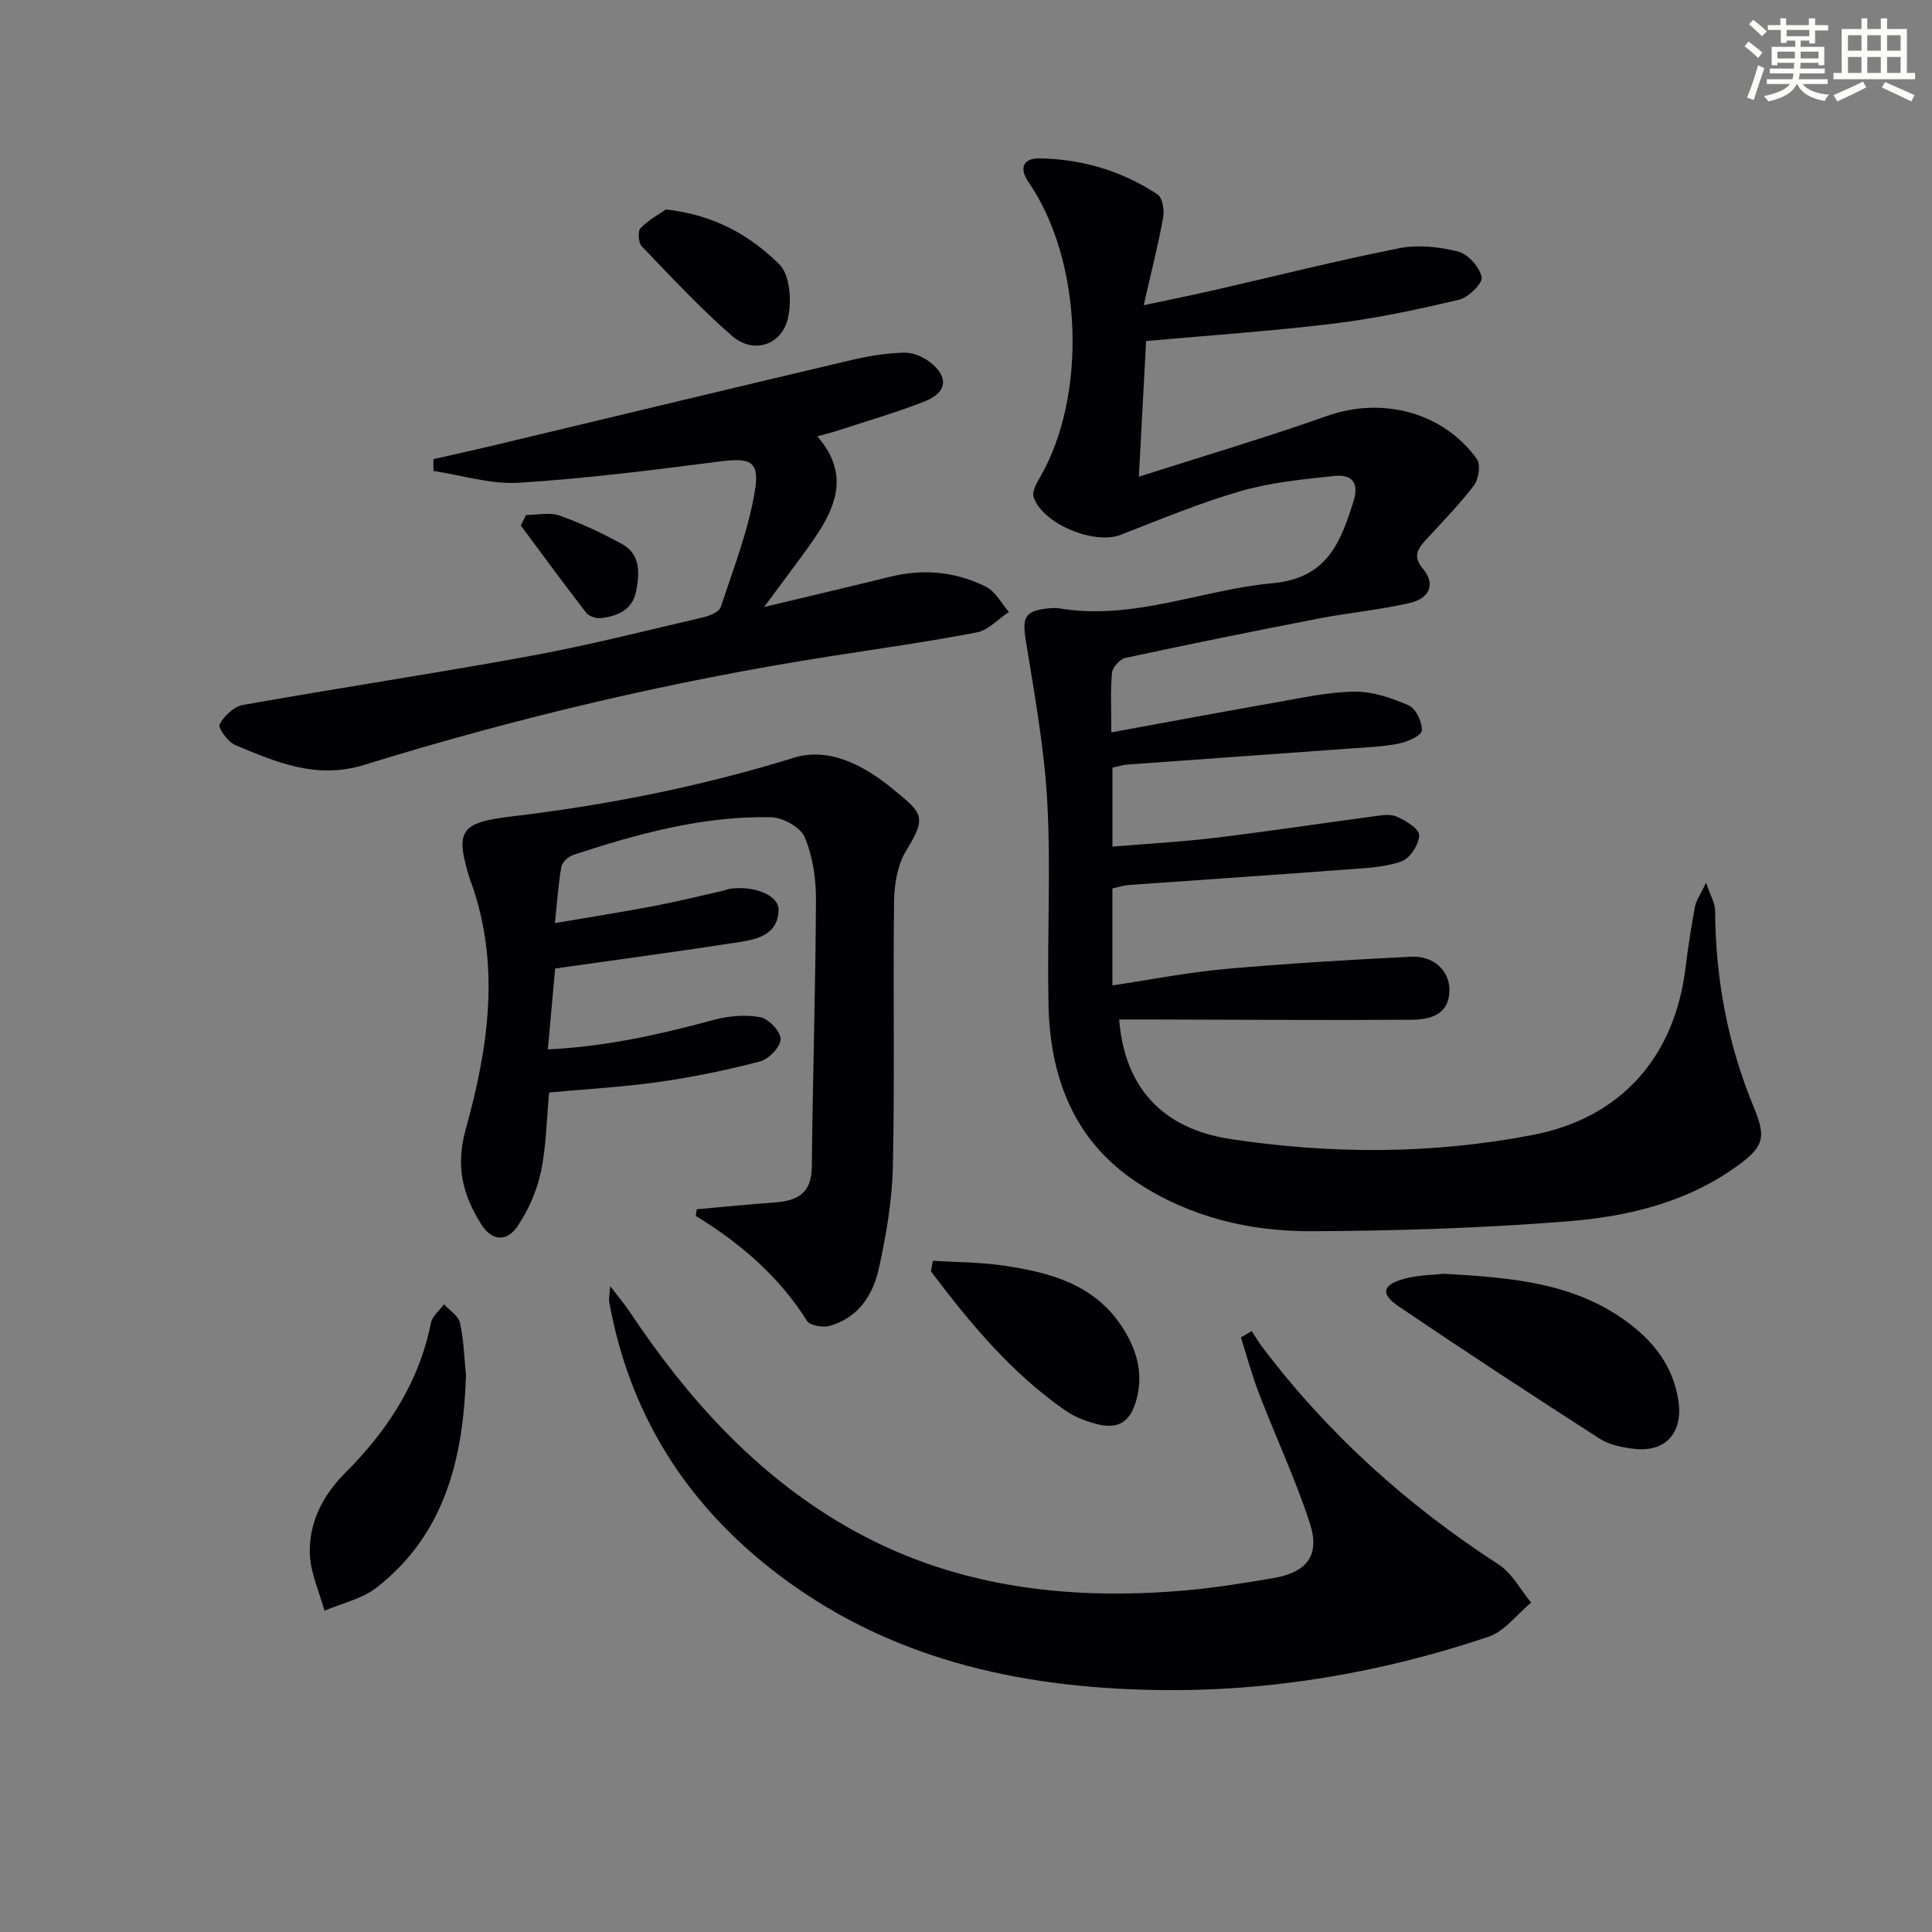
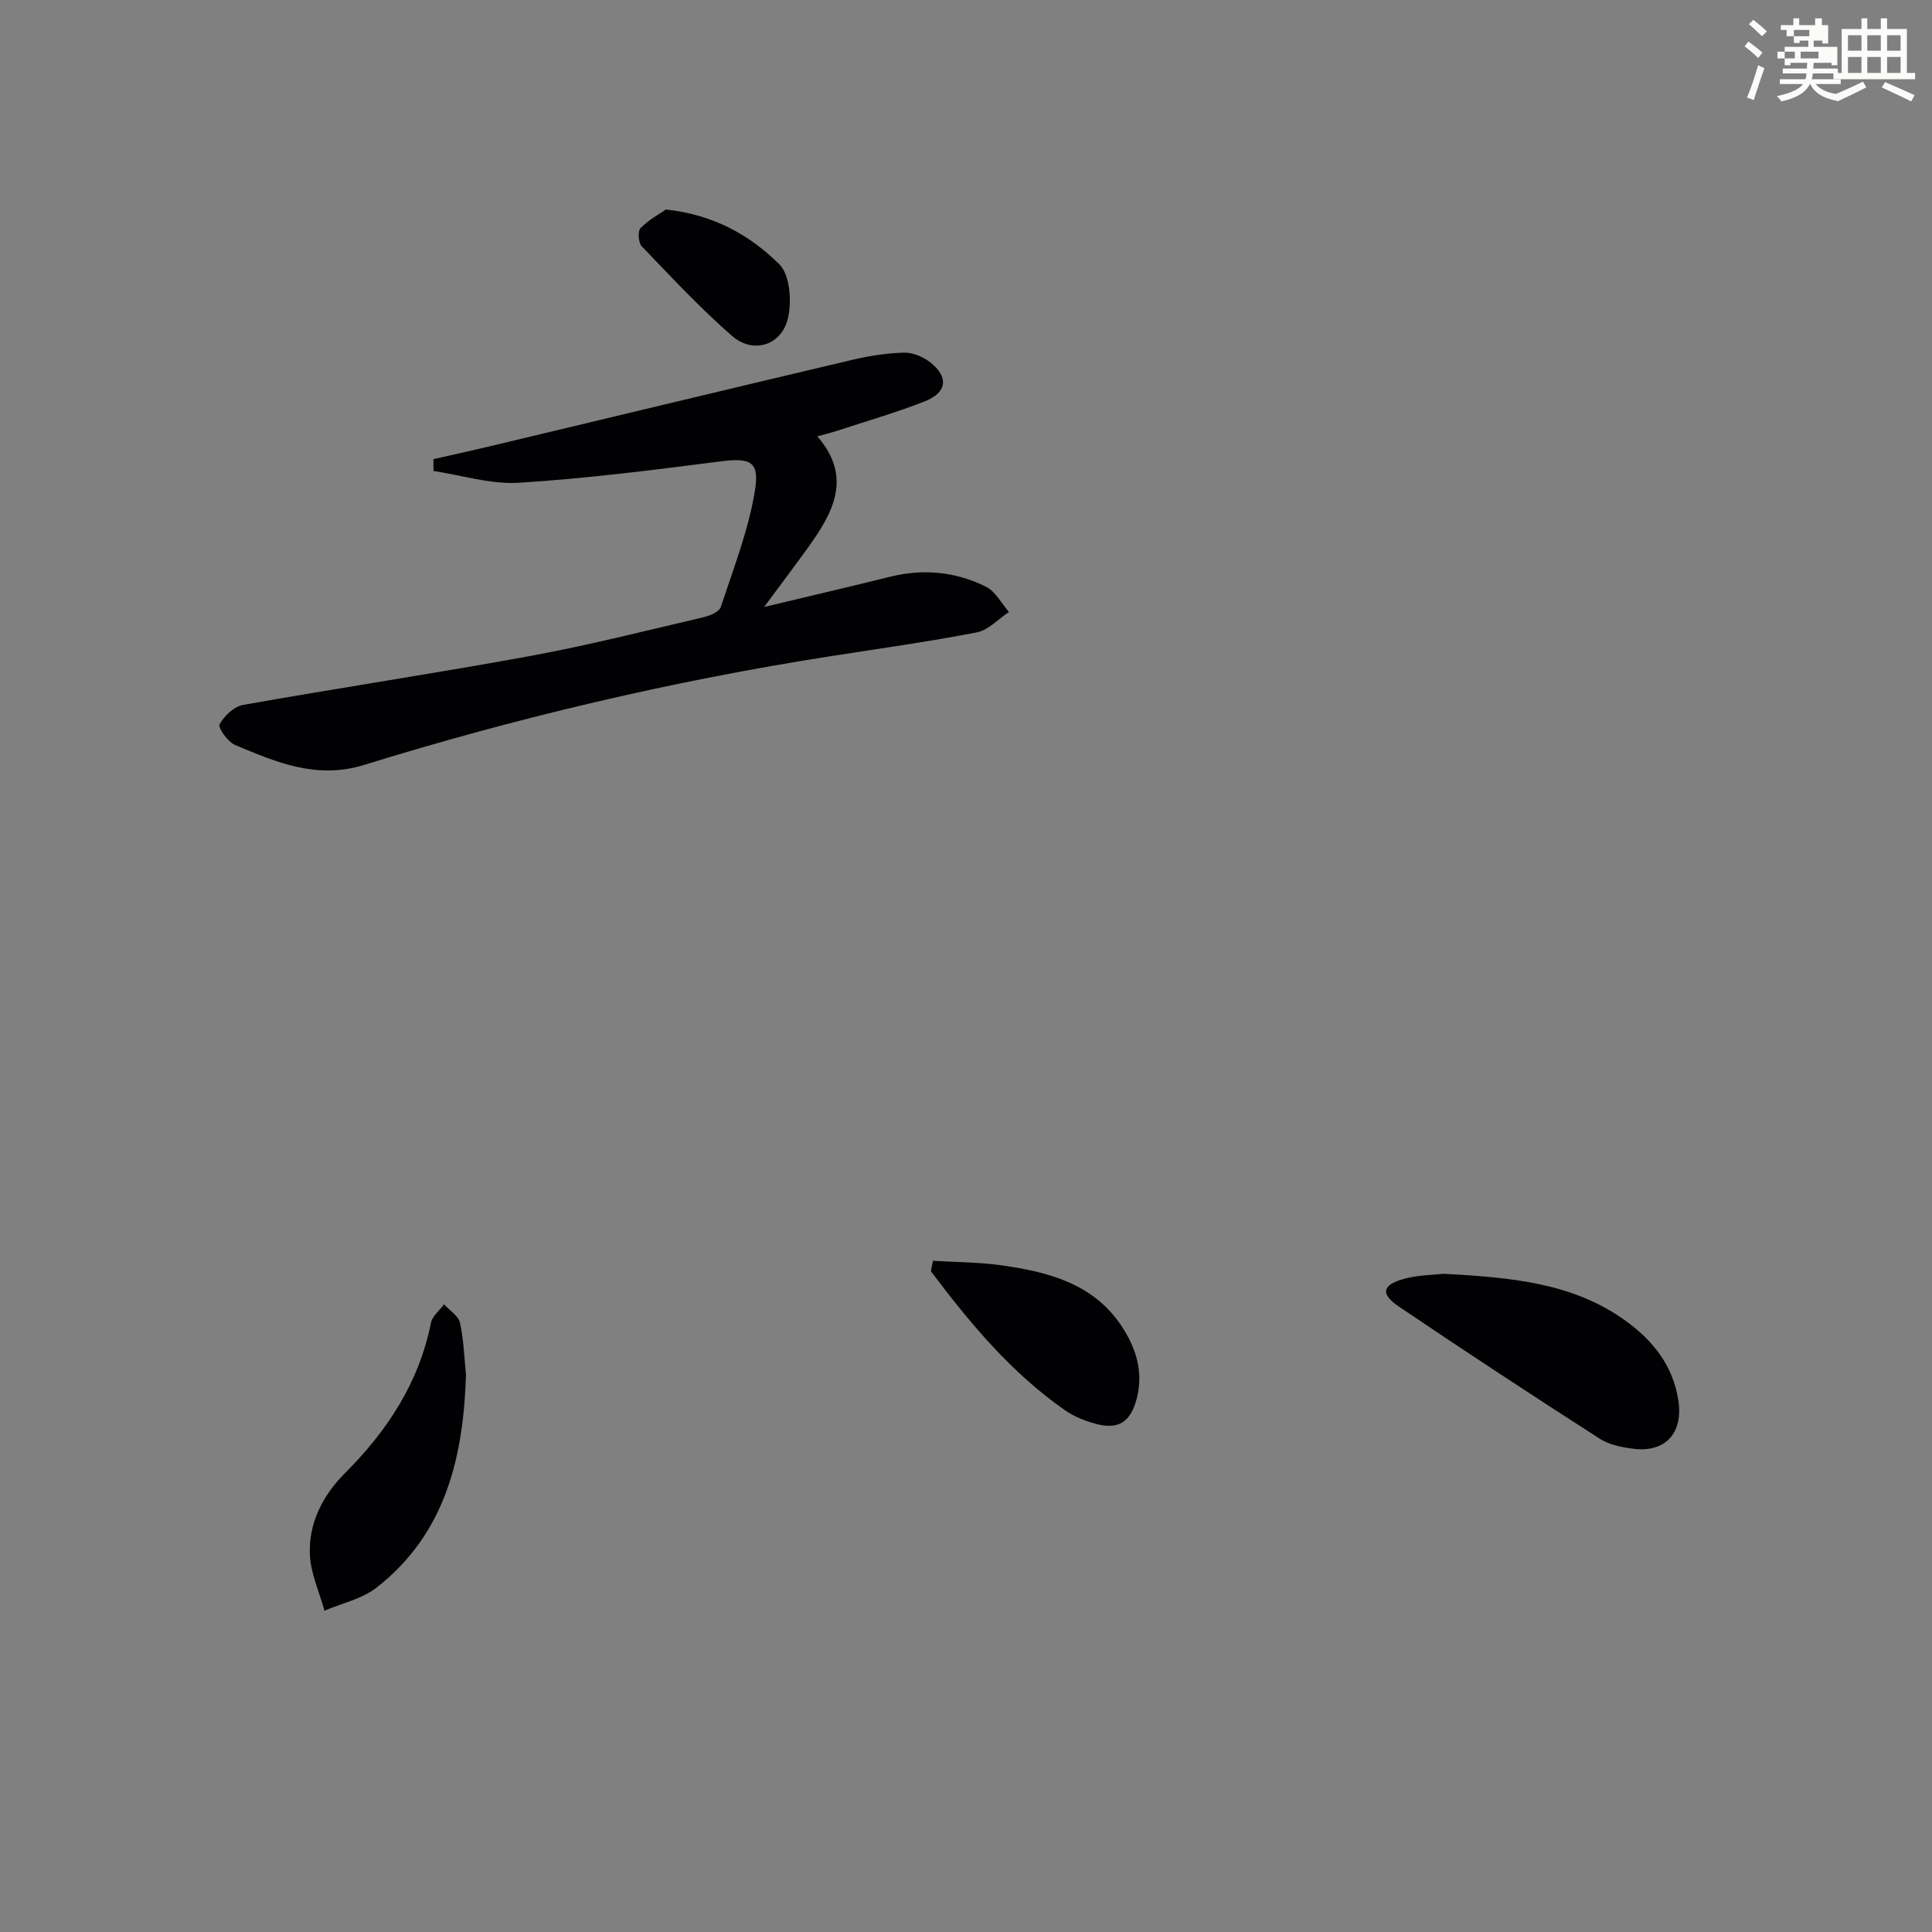
<svg xmlns="http://www.w3.org/2000/svg" enable-background="new 0 0 400 400" viewBox="0 0 400 400">
  <rect x="0" y="0" width="400" height="400" fill="#808080" stroke="none" />
  <g fill="#010103">
-     <path d="m231.71 211.07c1.1 13.93 8.82 22.61 23.11 24.77 20.84 3.14 41.82 3.15 62.57-.87 18.23-3.53 29.31-16.12 31.57-34.54.52-4.27 1.19-8.53 1.97-12.76.23-1.23 1.07-2.35 2.3-4.91.91 2.72 1.86 4.23 1.87 5.75.07 14.13 2.59 27.71 8.04 40.82 2.67 6.41 1.87 8.23-3.68 12.22-10.49 7.54-22.74 10.36-35.16 11.34-17.56 1.38-35.21 1.95-52.82 2.02-12.77.05-25.17-2.92-36.03-10.07-13.1-8.64-18.04-21.74-18.37-36.77-.31-13.99.51-28.03-.25-41.99-.61-11.21-2.66-22.37-4.45-33.49-.76-4.7-.24-6.09 4.45-6.61.82-.09 1.69-.16 2.49-.03 15.25 2.58 29.41-3.84 44.13-5.2 11.28-1.04 14.06-8.32 16.77-16.94 1.28-4.08-.53-5.61-3.86-5.27-6.57.67-13.26 1.34-19.57 3.16-8.43 2.43-16.57 5.85-24.77 9.03-5.47 2.12-16.19-2.25-18.03-7.84-.35-1.07.57-2.75 1.27-3.95 9.88-16.96 8.91-44.86-2.28-61.18-2.19-3.19-.9-5.02 2.27-4.97 8.78.15 17.06 2.59 24.41 7.47 1.03.68 1.43 3.25 1.16 4.77-1.03 5.67-2.46 11.27-4.03 18.16 5.3-1.13 9.71-2.01 14.1-3.01 12.92-2.95 25.78-6.2 38.77-8.78 3.92-.78 8.34-.3 12.25.69 2.05.52 4.41 3.2 4.86 5.29.26 1.22-2.72 4.2-4.65 4.66-8.54 2.03-17.17 3.87-25.88 4.94-12.81 1.57-25.71 2.43-38.95 3.63-.47 8.83-.95 17.75-1.5 28.09 13.61-4.36 26.42-8.14 38.99-12.59 11.32-4.01 23.98-.84 30.99 8.93.82 1.15.37 4.18-.62 5.48-3.01 3.97-6.54 7.53-9.91 11.22-1.69 1.85-2.8 3.44-.68 5.95 2.93 3.47 1.08 6.26-2.54 7.11-6.26 1.47-12.72 2.04-19.05 3.27-13.35 2.58-26.67 5.28-39.96 8.14-1.14.25-2.69 1.96-2.79 3.1-.34 3.95-.13 7.94-.13 12.32 11.68-2.13 22.88-4.24 34.11-6.21 5.39-.94 10.83-2.16 16.26-2.22 3.76-.04 7.72 1.31 11.23 2.86 1.48.65 2.8 3.49 2.68 5.22-.07 1.03-3 2.33-4.8 2.68-3.41.67-6.93.79-10.41 1.04-15.25 1.11-30.51 2.18-45.76 3.3-.97.07-1.92.38-3.08.63v16.35c7.26-.6 14.33-.98 21.34-1.83 10.87-1.31 21.71-2.97 32.57-4.41 1.64-.22 3.55-.58 4.94.03 1.86.82 4.69 2.55 4.66 3.84-.04 1.89-1.86 4.75-3.59 5.39-3.33 1.24-7.12 1.4-10.74 1.67-15.25 1.15-30.52 2.16-45.78 3.26-1.13.08-2.24.46-3.41.71v20.08c7.94-1.19 15.56-2.7 23.26-3.39 12.86-1.15 25.77-1.92 38.67-2.55 4.59-.22 7.76 2.89 7.84 6.65.09 4.09-2.22 6.36-7.71 6.4-18.12.12-36.24-.02-54.36-.06-1.99-.01-3.96 0-6.3 0z" />
-     <path d="m144.24 250.37c5.37-.48 10.73-1.03 16.1-1.41 4.67-.33 7.69-1.83 7.74-7.35.17-18.44.77-36.87.86-55.31.02-4.35-.67-8.99-2.33-12.96-.86-2.05-4.51-4.09-6.95-4.14-14.11-.3-27.58 3.42-40.87 7.76-1.04.34-2.37 1.49-2.55 2.45-.65 3.56-.87 7.2-1.35 11.71 7.14-1.22 13.75-2.26 20.32-3.5 4.73-.89 9.41-2.06 14.11-3.11.64-.14 1.27-.42 1.92-.51 5-.68 10.04 1.41 9.96 4.41-.13 4.98-4.23 6.03-8.01 6.62-12.45 1.93-24.93 3.6-38.25 5.49-.44 4.85-.96 10.53-1.52 16.74 12.05-.56 23.26-3.1 34.43-6.12 3.06-.82 6.53-1.11 9.59-.53 1.73.33 4.21 2.98 4.18 4.53-.04 1.62-2.44 4.13-4.24 4.61-6.88 1.81-13.89 3.25-20.94 4.25-7.54 1.07-15.17 1.49-22.75 2.19-.53 5.64-.58 11.17-1.71 16.47-.84 3.93-2.58 7.89-4.83 11.22-2.12 3.14-5.24 3.27-7.57-.48-3.79-6.11-5.3-11.89-3.15-19.63 4.63-16.65 7.24-33.79 1.18-50.89-.06-.16-.15-.3-.2-.46-3.29-10.44-2.28-12.1 8.56-13.39 19.8-2.36 39.23-6.21 58.33-12.13 7.47-2.32 14.73 1.67 20.57 6.47 6.01 4.93 7.15 5.61 2.78 12.69-1.8 2.92-2.5 6.92-2.54 10.44-.24 18.33.15 36.66-.25 54.98-.15 7.07-1.38 14.2-2.9 21.14-1.2 5.48-4.27 10.24-10.2 11.89-1.41.39-4.07-.06-4.69-1.05-5.8-9.22-13.8-16.08-23.01-21.71.06-.46.12-.92.18-1.38z" />
-     <path d="m259.15 275.59c.71 1.07 1.36 2.19 2.13 3.21 13.58 18.01 30.05 32.84 48.97 45.09 2.79 1.8 4.53 5.23 6.76 7.9-2.93 2.42-5.48 5.96-8.84 7.09-22.21 7.46-45.13 11.39-68.57 11.02-28.97-.45-56.35-6.55-79.82-24.96-18.18-14.26-29.54-32.61-33.65-55.38-.11-.62.07-1.29.2-3.27 1.78 2.32 2.99 3.72 4 5.24 11.85 17.8 25.89 33.47 44.56 44.32 21.97 12.77 45.98 15.6 70.84 13.4 5.94-.53 11.85-1.51 17.75-2.49 7.14-1.19 9.91-4.75 7.68-11.51-3-9.11-7.08-17.85-10.53-26.82-1.45-3.76-2.48-7.68-3.71-11.53.73-.43 1.48-.87 2.23-1.31z" />
    <path d="m89.73 95.06c3.88-.88 7.78-1.73 11.65-2.65 25-5.97 49.98-11.99 74.99-17.89 3.53-.83 7.18-1.41 10.79-1.51 1.8-.05 3.94.84 5.4 1.98 3.93 3.08 3.54 6.29-1.15 8.13-5.84 2.29-11.91 4.04-17.88 6-1.26.41-2.55.73-4.31 1.22 7.32 8.42 3.3 15.75-1.86 22.93-2.69 3.75-5.48 7.43-9.16 12.4 9.71-2.32 17.91-4.24 26.09-6.26 6.9-1.71 13.6-1.06 19.87 2.08 1.96.98 3.17 3.43 4.73 5.21-2.21 1.46-4.25 3.77-6.65 4.23-10.1 1.95-20.3 3.37-30.47 4.96-32.69 5.12-64.81 12.71-96.4 22.48-9.87 3.05-18.19-.57-26.7-4.13-1.5-.63-3.58-3.58-3.21-4.27.95-1.75 2.99-3.69 4.86-4.02 19.77-3.52 39.63-6.5 59.37-10.12 12.06-2.21 23.98-5.24 35.93-8.03 1.34-.31 3.29-1.13 3.62-2.15 2.63-7.97 5.74-15.92 7.07-24.14 1-6.16-1.11-6.76-7.34-5.96-13.82 1.78-27.66 3.53-41.55 4.4-5.82.36-11.78-1.56-17.67-2.44-.01-.83-.01-1.64-.02-2.45z" />
    <path d="m298.96 263.72c13.96.78 26.72 1.86 37.62 9.75 5.67 4.1 9.83 9.29 10.92 16.56.98 6.57-2.64 10.73-9.22 9.93-2.43-.29-5.09-.81-7.09-2.1-13.96-8.97-27.84-18.06-41.58-27.36-3.88-2.63-3.44-4.49 1.11-5.74 2.98-.81 6.2-.8 8.24-1.04z" />
    <path d="m96.48 284.69c-.55 17.09-4.25 32.83-18.48 43.98-3.01 2.36-7.19 3.25-10.82 4.81-1.06-3.85-2.84-7.67-3.02-11.56-.31-6.59 2.7-12.36 7.28-16.94 8.79-8.8 15.31-18.74 17.79-31.12.28-1.39 1.77-2.55 2.7-3.81 1.15 1.26 2.98 2.37 3.3 3.82.79 3.52.88 7.2 1.25 10.82z" />
    <path d="m193.15 261.03c4.78.3 9.61.28 14.34.96 9.48 1.36 18.69 3.71 24.53 12.28 3.13 4.61 4.84 9.75 3.28 15.47-1.28 4.7-3.76 6.32-8.46 5.04-2.21-.6-4.47-1.49-6.33-2.79-11.15-7.77-19.7-18.06-27.77-28.78.13-.73.27-1.46.41-2.18z" />
    <path d="m137.88 43.37c10.12 1.12 17.49 5.44 23.47 11.35 2.19 2.16 2.58 7.51 1.83 10.98-1.25 5.79-7.19 7.71-11.64 3.83-6.6-5.75-12.59-12.21-18.67-18.53-.71-.73-.86-3.15-.25-3.77 1.72-1.76 3.97-2.97 5.26-3.86z" />
-     <path d="m108.91 106.62c2.33 0 4.88-.61 6.95.13 4.48 1.59 8.84 3.63 13 5.94 3.83 2.13 3.54 6.07 2.85 9.69-.73 3.86-3.83 5.19-7.3 5.6-.98.11-2.46-.37-3.04-1.11-4.61-5.95-9.05-12.03-13.54-18.07.36-.73.72-1.46 1.08-2.18z" />
  </g>
-   <path d="m361.2 9.6.8-1c.9.7 1.9 1.4 2.9 2.3l-.9 1.1c-1-1-2-1.8-2.8-2.4zm.5 10.6c.9-2.1 1.6-4.3 2.3-6.7.4.2.8.4 1.3.6-.7 2.1-1.5 4.3-2.2 6.6zm.4-15.2.9-.9c1 .8 2 1.6 2.8 2.4l-1 1c-.9-.9-1.8-1.7-2.7-2.5zm12.5-1.2h1.2v1.4h2.7v1.1h-2.7v2.7h-1.2v-.6h-1.8v1.3h4.9v3.8h-1.2v-.5h-3.7c0 .4-.1.9-.1 1.2h5.1v1h-5.2c0 .5-.1.9-.2 1.2h6v1h-5.2c1.1 1.3 2.9 2 5.5 2.2-.4.4-.7.8-.9 1.3-2.9-.5-4.8-1.6-5.7-3.5h-.1c-.8 1.7-2.7 2.9-5.9 3.6-.2-.4-.6-.8-.9-1.1 2.8-.6 4.6-1.4 5.4-2.5h-4.8v-1h5.3c.1-.3.2-.7.2-1.2h-4.9v-1h5c0-.4 0-.8.1-1.2h-3.5v.5h-1.2v-3.8h4.9v-1.3h-1.8v.5h-1.2v-2.7h-2.7v-1h2.6v-1.4h1.2v1.4h4.7v-1.4zm-6.6 8.3h3.6c0-.4 0-.9 0-1.4h-3.6zm1.9-4.6h4.7v-1.3h-4.7zm6.6 3.2h-3.7v1.4h3.7z" fill="#fbfcfa" />
+   <path d="m361.2 9.6.8-1c.9.7 1.9 1.4 2.9 2.3l-.9 1.1c-1-1-2-1.8-2.8-2.4zm.5 10.6c.9-2.1 1.6-4.3 2.3-6.7.4.2.8.4 1.3.6-.7 2.1-1.5 4.3-2.2 6.6zm.4-15.2.9-.9c1 .8 2 1.6 2.8 2.4l-1 1c-.9-.9-1.8-1.7-2.7-2.5zm12.5-1.2h1.2v1.4h2.7v1.1v2.7h-1.2v-.6h-1.8v1.3h4.9v3.8h-1.2v-.5h-3.7c0 .4-.1.9-.1 1.2h5.1v1h-5.2c0 .5-.1.9-.2 1.2h6v1h-5.2c1.1 1.3 2.9 2 5.5 2.2-.4.4-.7.8-.9 1.3-2.9-.5-4.8-1.6-5.7-3.5h-.1c-.8 1.7-2.7 2.9-5.9 3.6-.2-.4-.6-.8-.9-1.1 2.8-.6 4.6-1.4 5.4-2.5h-4.8v-1h5.3c.1-.3.2-.7.2-1.2h-4.9v-1h5c0-.4 0-.8.1-1.2h-3.5v.5h-1.2v-3.8h4.9v-1.3h-1.8v.5h-1.2v-2.7h-2.7v-1h2.6v-1.4h1.2v1.4h4.7v-1.4zm-6.6 8.3h3.6c0-.4 0-.9 0-1.4h-3.6zm1.9-4.6h4.7v-1.3h-4.7zm6.6 3.2h-3.7v1.4h3.7z" fill="#fbfcfa" />
  <path d="m385.3 3.8h1.3v2.2h2.8v-2.2h1.3v2.2h4.1v9.1h1.7v1.3h-16.9v-1.3h1.7v-9.1h4.1v-2.2zm.4 13.1.7 1.2c-1.8.9-3.8 1.9-6 2.9-.2-.4-.5-.8-.8-1.3 2.3-1 4.3-1.9 6.1-2.8zm-3.1-6.4h2.8v-3.2h-2.8zm0 4.6h2.8v-3.3h-2.8zm4-4.6h2.8v-3.2h-2.8zm0 4.6h2.8v-3.3h-2.8zm3.7 1.9c2.1.9 4.1 1.8 6.1 2.7l-.7 1.3c-2.2-1.1-4.2-2-6.1-2.9zm3.2-9.7h-2.8v3.2h2.8zm-2.8 7.8h2.8v-3.3h-2.8z" fill="#fbfcfa" />
</svg>